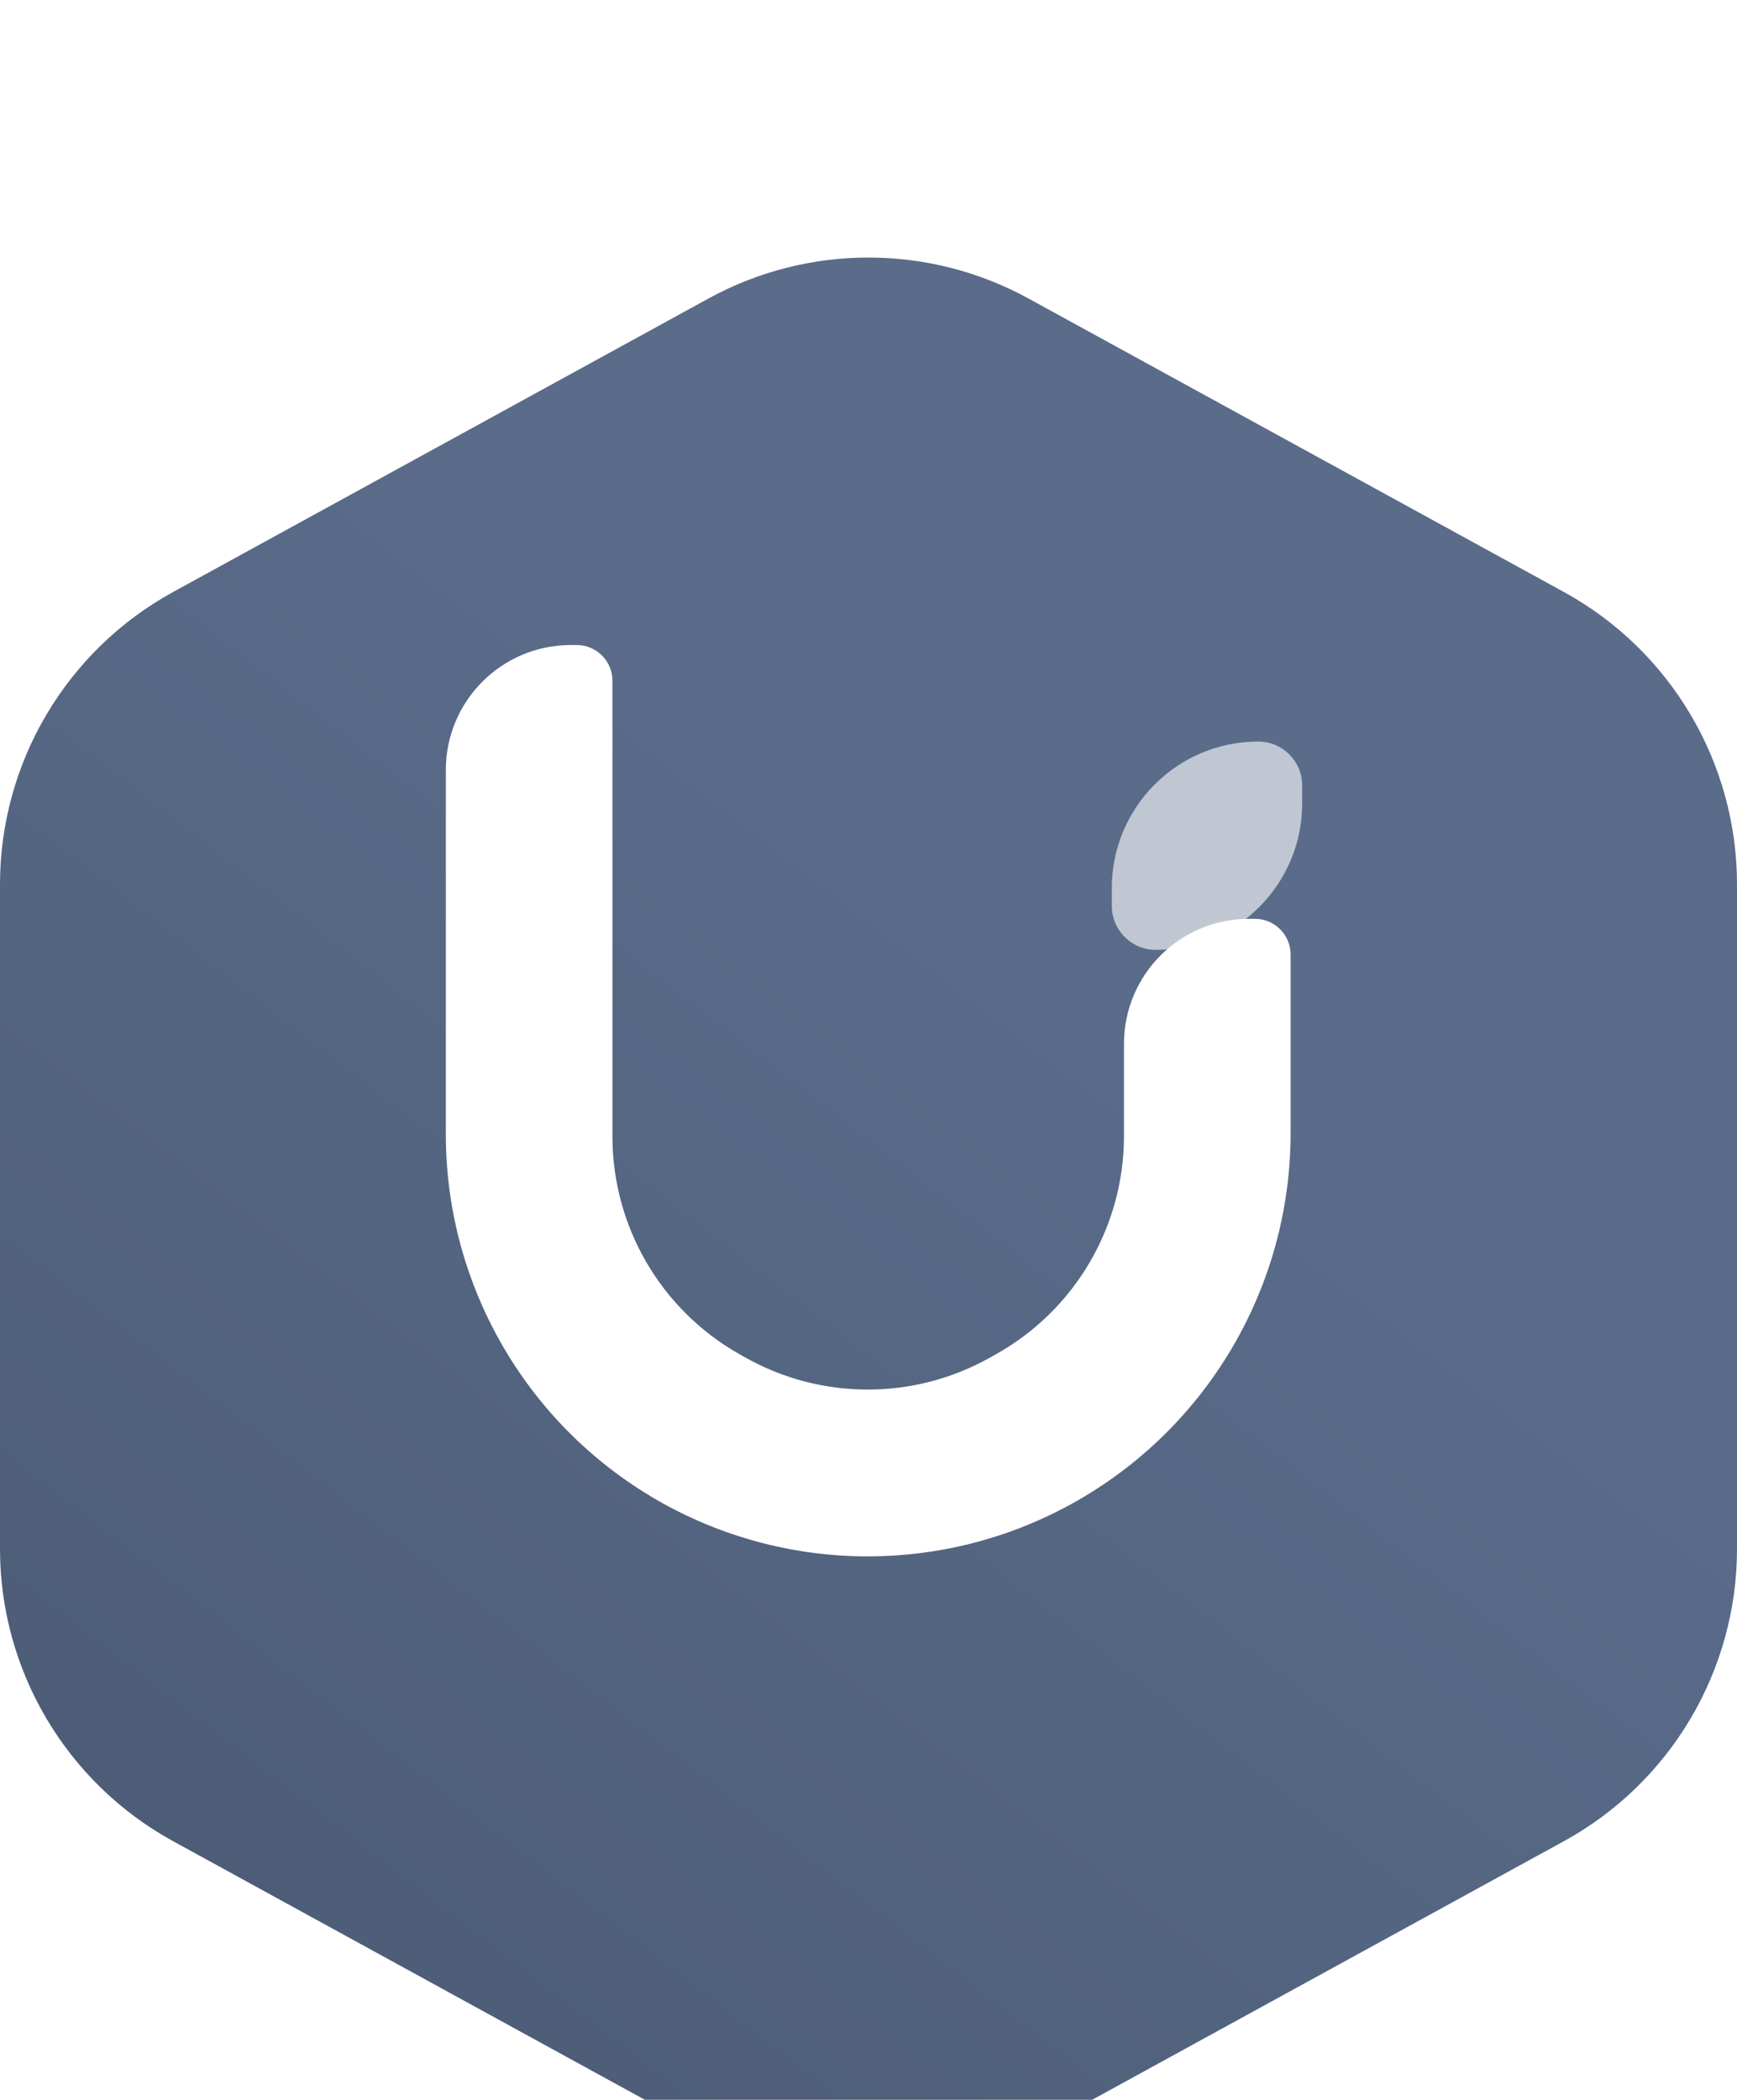
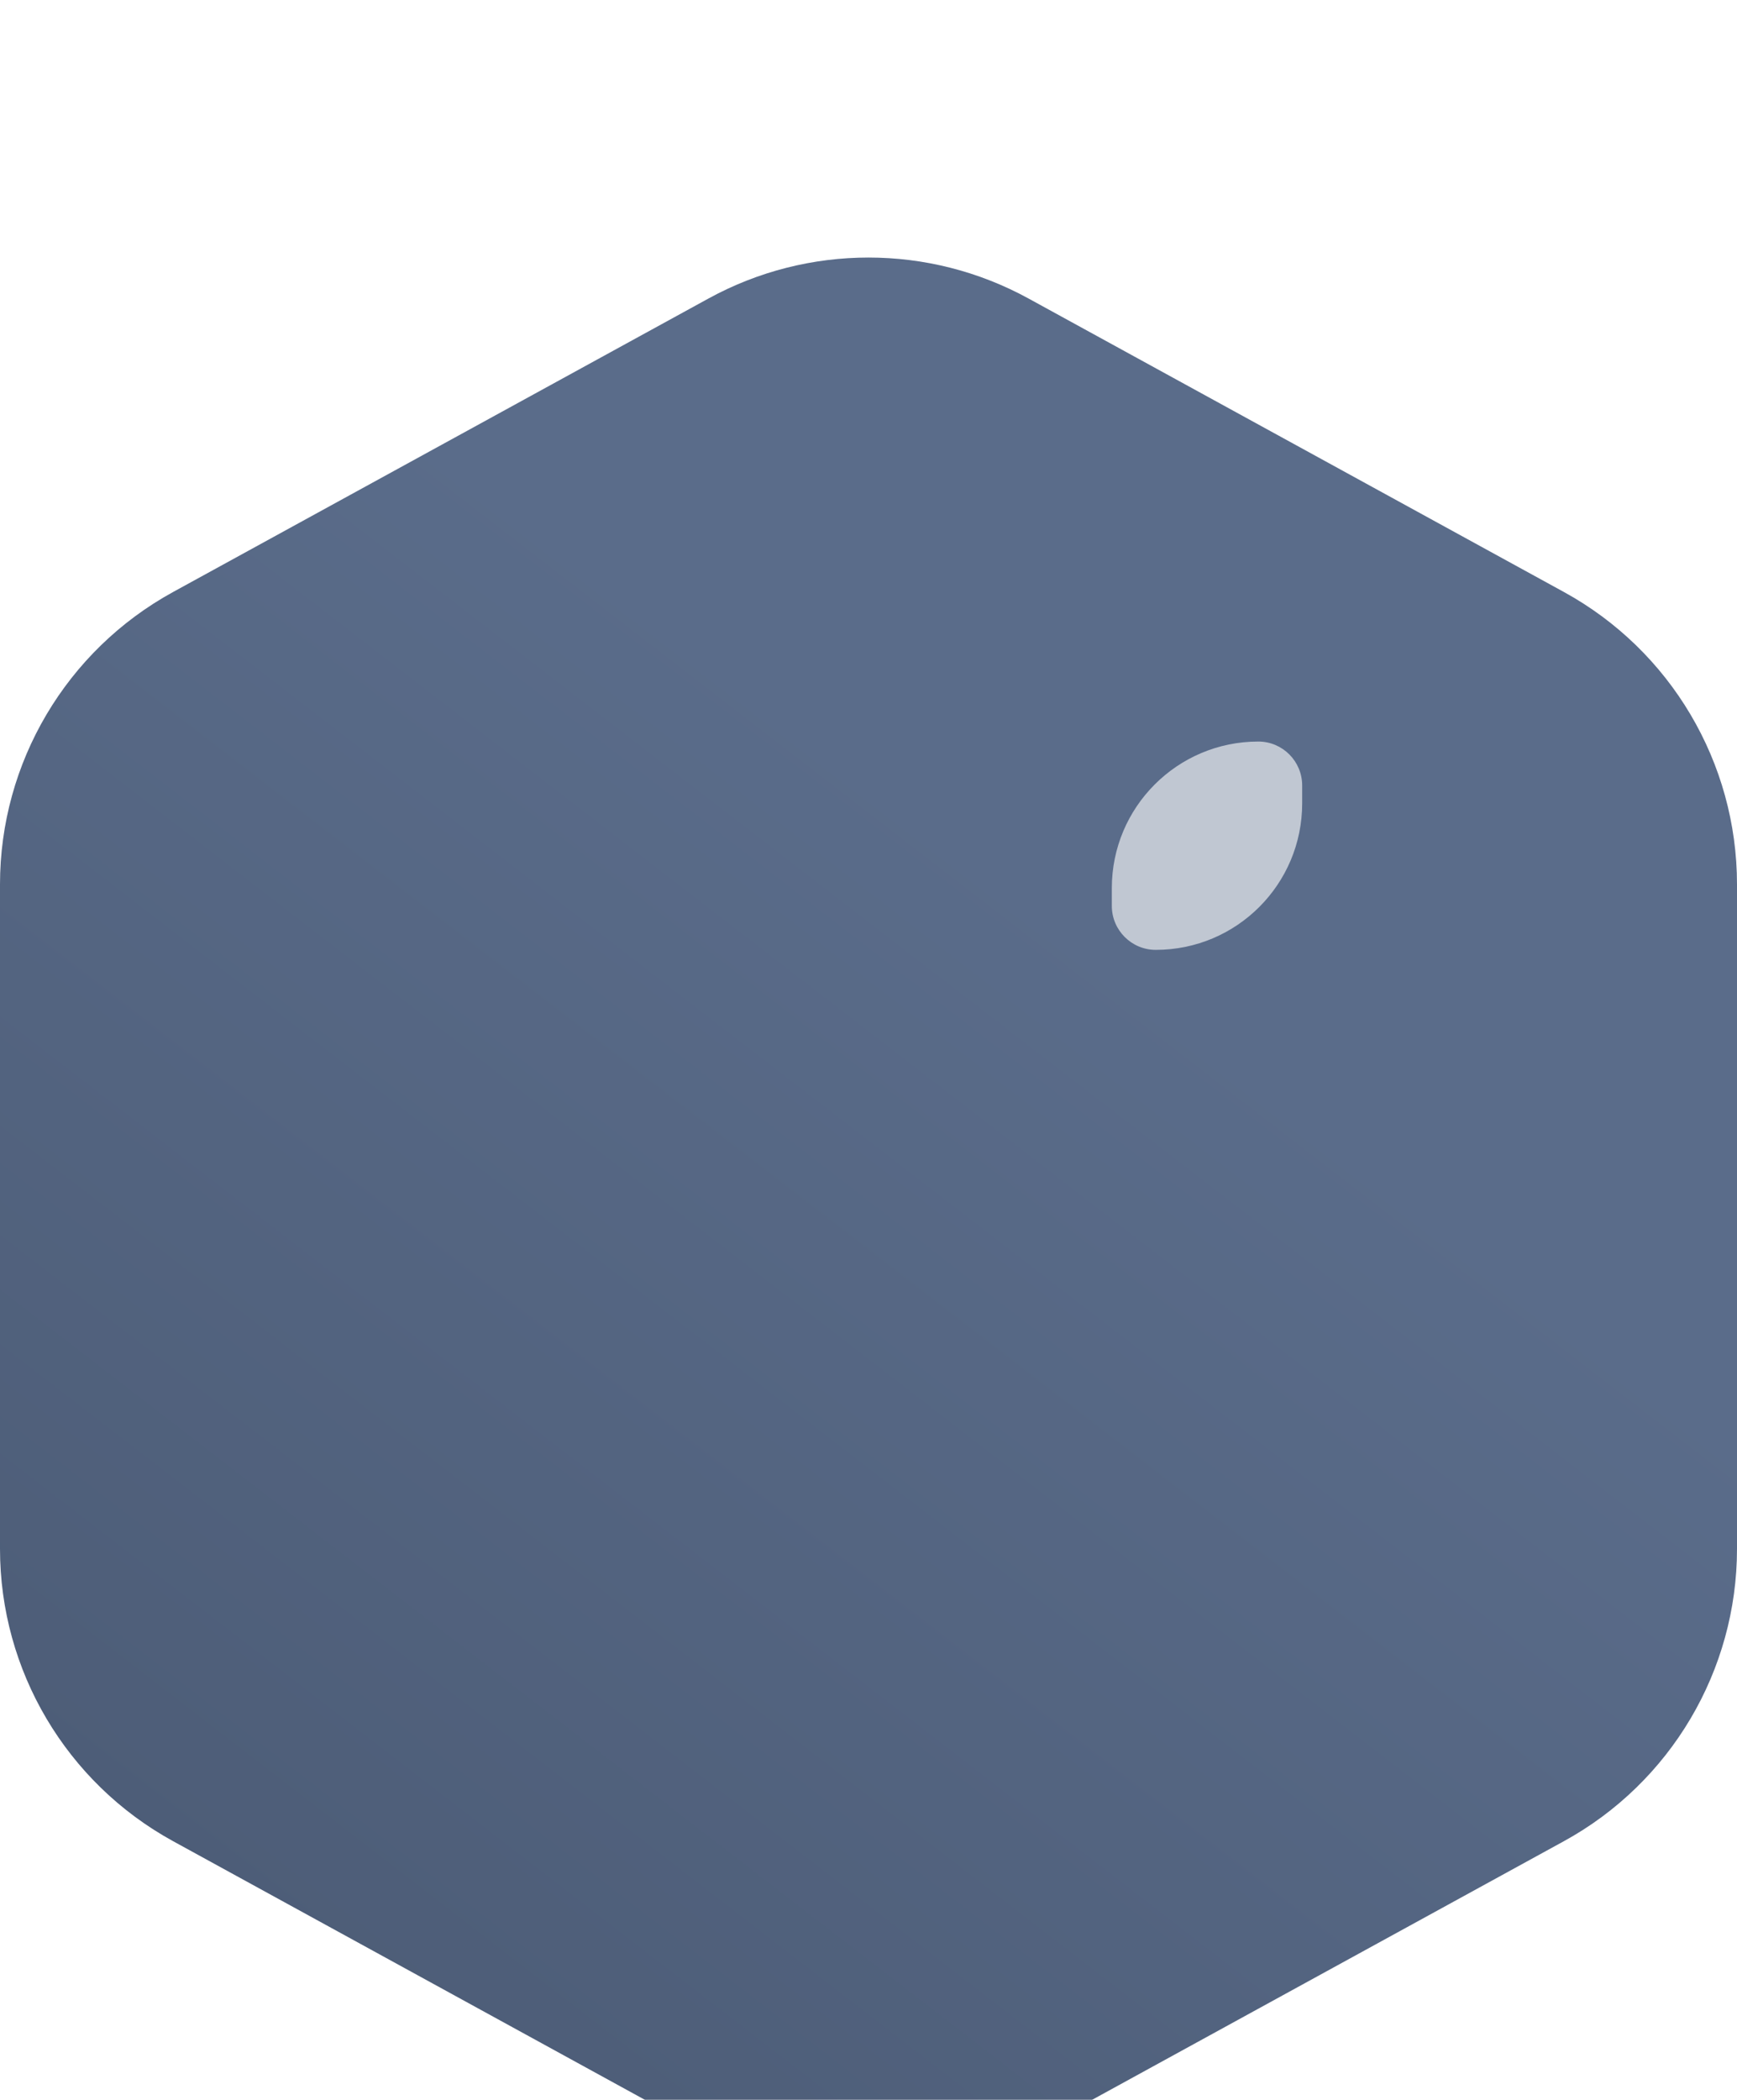
<svg xmlns="http://www.w3.org/2000/svg" width="24" height="29" viewBox="0 0 24 29" fill="none">
  <g filter="url(#filter0_ii_20818_14359)">
    <path d="M2.391 5.51L9.788 1.457C11.166 0.702 12.834 0.702 14.212 1.457L21.609 5.51C23.083 6.318 24 7.866 24 9.547V18.724C24 20.405 23.083 21.953 21.609 22.761L14.212 26.814C12.834 27.569 11.166 27.569 9.788 26.814L2.391 22.761C0.917 21.953 0 20.405 0 18.724V9.547C0 7.866 0.917 6.318 2.391 5.51Z" fill="url(#paint0_linear_20818_14359)" />
  </g>
  <g filter="url(#filter1_ddd_20818_14359)">
    <g filter="url(#filter2_i_20818_14359)">
-       <path d="M7.886 8.464H7.968C8.241 8.464 8.462 8.685 8.462 8.957V15.251C8.462 16.492 9.128 17.638 10.207 18.252L10.283 18.295C11.338 18.895 12.631 18.897 13.687 18.3L13.776 18.25C14.86 17.637 15.53 16.489 15.53 15.244V13.971C15.53 13.018 16.303 12.245 17.256 12.245H17.338C17.611 12.245 17.832 12.466 17.832 12.738V15.207C17.832 17.335 16.672 19.296 14.808 20.324C13.052 21.293 10.919 21.292 9.165 20.321C7.311 19.294 6.16 17.341 6.16 15.221V10.19C6.16 9.237 6.933 8.464 7.886 8.464Z" fill="white" />
-     </g>
+       </g>
    <path d="M15.362 10.488V10.734C15.362 11.069 15.634 11.341 15.969 11.341C17.087 11.341 17.992 10.435 17.992 9.318V9.071C17.992 8.736 17.721 8.464 17.386 8.464C16.268 8.464 15.362 9.37 15.362 10.488Z" fill="white" fill-opacity="0.62" />
  </g>
  <defs>
    <filter id="filter0_ii_20818_14359" x="0" y="0.891" width="24" height="28.712" filterUnits="userSpaceOnUse" color-interpolation-filters="sRGB">
      <feFlood flood-opacity="0" result="BackgroundImageFix" />
      <feBlend mode="normal" in="SourceGraphic" in2="BackgroundImageFix" result="shape" />
      <feColorMatrix in="SourceAlpha" type="matrix" values="0 0 0 0 0 0 0 0 0 0 0 0 0 0 0 0 0 0 127 0" result="hardAlpha" />
      <feOffset dy="0.444" />
      <feComposite in2="hardAlpha" operator="arithmetic" k2="-1" k3="1" />
      <feColorMatrix type="matrix" values="0 0 0 0 1 0 0 0 0 1 0 0 0 0 1 0 0 0 0.27 0" />
      <feBlend mode="normal" in2="shape" result="effect1_innerShadow_20818_14359" />
      <feColorMatrix in="SourceAlpha" type="matrix" values="0 0 0 0 0 0 0 0 0 0 0 0 0 0 0 0 0 0 127 0" result="hardAlpha" />
      <feOffset dy="2.222" />
      <feGaussianBlur stdDeviation="2.667" />
      <feComposite in2="hardAlpha" operator="arithmetic" k2="-1" k3="1" />
      <feColorMatrix type="matrix" values="0 0 0 0 1 0 0 0 0 1 0 0 0 0 1 0 0 0 0.25 0" />
      <feBlend mode="normal" in2="effect1_innerShadow_20818_14359" result="effect2_innerShadow_20818_14359" />
    </filter>
    <filter id="filter1_ddd_20818_14359" x="5.271" y="8.02" width="13.61" height="14.808" filterUnits="userSpaceOnUse" color-interpolation-filters="sRGB">
      <feFlood flood-opacity="0" result="BackgroundImageFix" />
      <feColorMatrix in="SourceAlpha" type="matrix" values="0 0 0 0 0 0 0 0 0 0 0 0 0 0 0 0 0 0 127 0" result="hardAlpha" />
      <feOffset dy="0.444" />
      <feGaussianBlur stdDeviation="0.444" />
      <feComposite in2="hardAlpha" operator="out" />
      <feColorMatrix type="matrix" values="0 0 0 0 0.294 0 0 0 0 0.349 0 0 0 0 0.447 0 0 0 0.15 0" />
      <feBlend mode="normal" in2="BackgroundImageFix" result="effect1_dropShadow_20818_14359" />
      <feColorMatrix in="SourceAlpha" type="matrix" values="0 0 0 0 0 0 0 0 0 0 0 0 0 0 0 0 0 0 127 0" result="hardAlpha" />
      <feOffset dy="0.444" />
      <feGaussianBlur stdDeviation="0.444" />
      <feComposite in2="hardAlpha" operator="out" />
      <feColorMatrix type="matrix" values="0 0 0 0 0.293 0 0 0 0 0.35 0 0 0 0 0.447 0 0 0 0.7 0" />
      <feBlend mode="normal" in2="effect1_dropShadow_20818_14359" result="effect2_dropShadow_20818_14359" />
      <feColorMatrix in="SourceAlpha" type="matrix" values="0 0 0 0 0 0 0 0 0 0 0 0 0 0 0 0 0 0 127 0" result="hardAlpha" />
      <feOffset dy="0.889" />
      <feGaussianBlur stdDeviation="0.444" />
      <feComposite in2="hardAlpha" operator="out" />
      <feColorMatrix type="matrix" values="0 0 0 0 0.293 0 0 0 0 0.35 0 0 0 0 0.447 0 0 0 0.9 0" />
      <feBlend mode="normal" in2="effect2_dropShadow_20818_14359" result="effect3_dropShadow_20818_14359" />
      <feBlend mode="normal" in="SourceGraphic" in2="effect3_dropShadow_20818_14359" result="shape" />
    </filter>
    <filter id="filter2_i_20818_14359" x="6.16" y="7.131" width="11.672" height="13.919" filterUnits="userSpaceOnUse" color-interpolation-filters="sRGB">
      <feFlood flood-opacity="0" result="BackgroundImageFix" />
      <feBlend mode="normal" in="SourceGraphic" in2="BackgroundImageFix" result="shape" />
      <feColorMatrix in="SourceAlpha" type="matrix" values="0 0 0 0 0 0 0 0 0 0 0 0 0 0 0 0 0 0 127 0" result="hardAlpha" />
      <feOffset dy="-1.333" />
      <feGaussianBlur stdDeviation="0.889" />
      <feComposite in2="hardAlpha" operator="arithmetic" k2="-1" k3="1" />
      <feColorMatrix type="matrix" values="0 0 0 0 0.353 0 0 0 0 0.424 0 0 0 0 0.541 0 0 0 0.33 0" />
      <feBlend mode="normal" in2="shape" result="effect1_innerShadow_20818_14359" />
    </filter>
    <linearGradient id="paint0_linear_20818_14359" x1="22.444" y1="4.023" x2="0.667" y2="32.245" gradientUnits="userSpaceOnUse">
      <stop offset="0.263" stop-color="#5A6C8A" />
      <stop offset="1" stop-color="#47566F" />
    </linearGradient>
  </defs>
</svg>